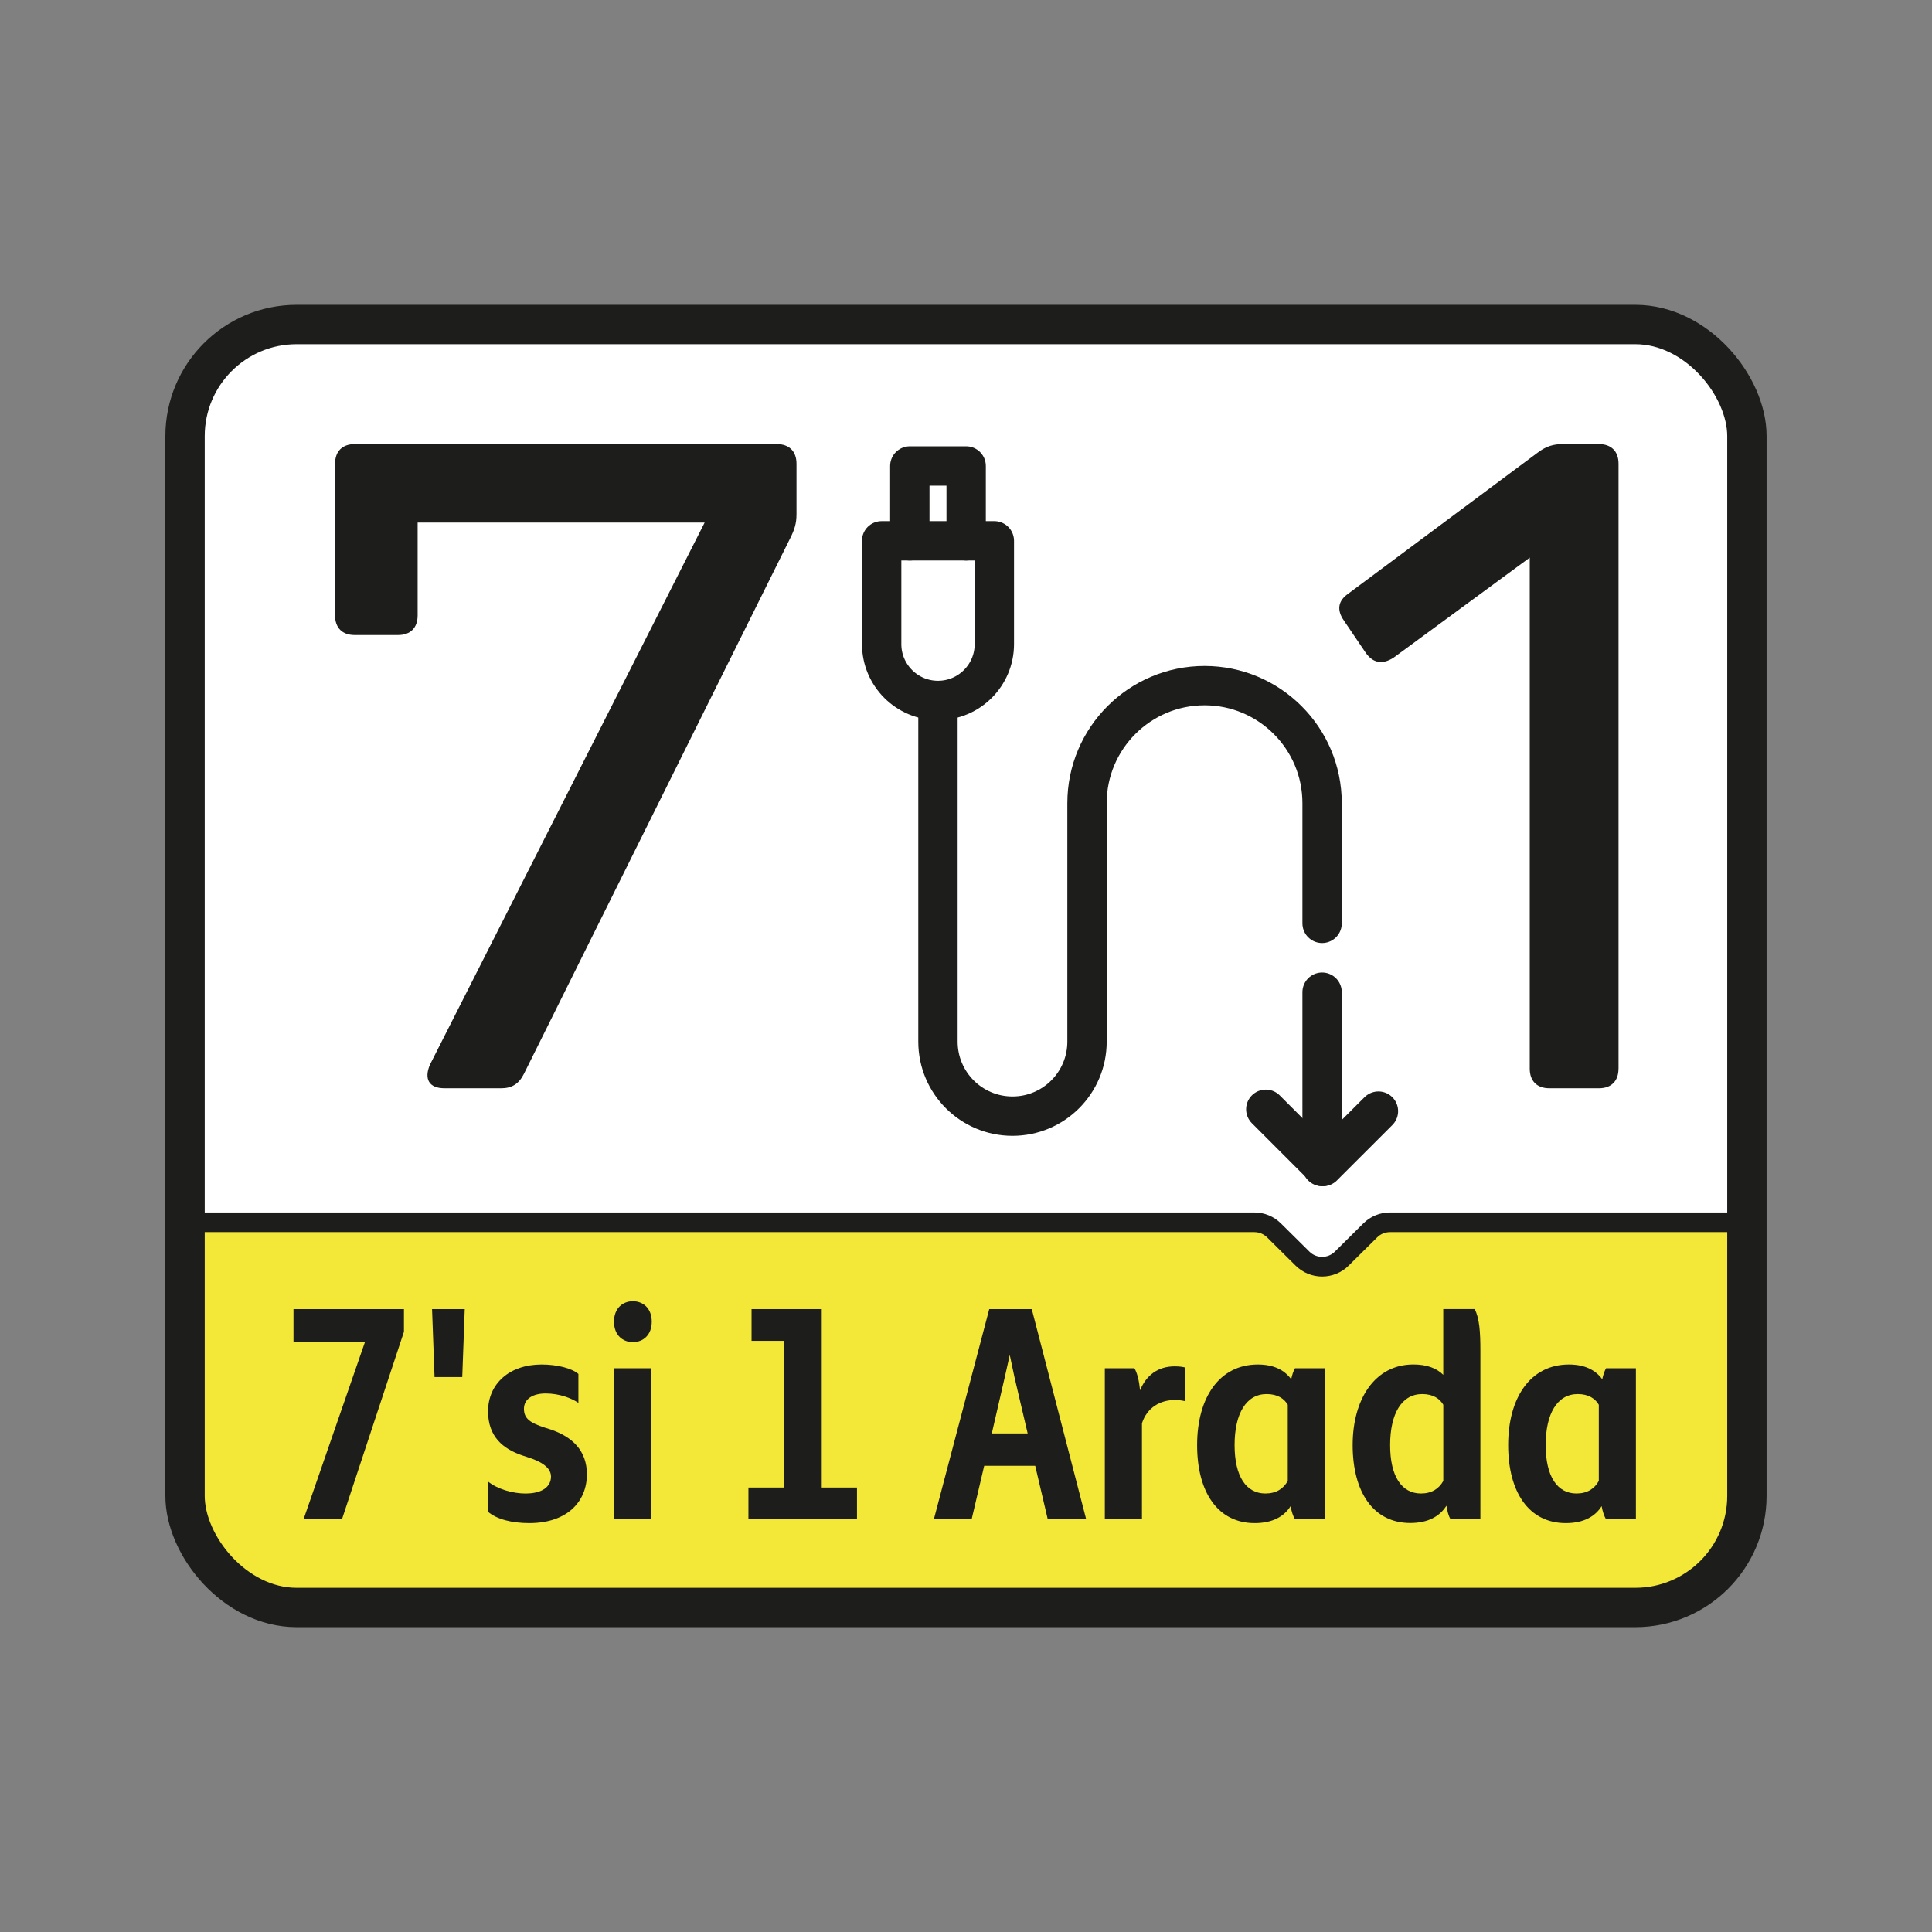
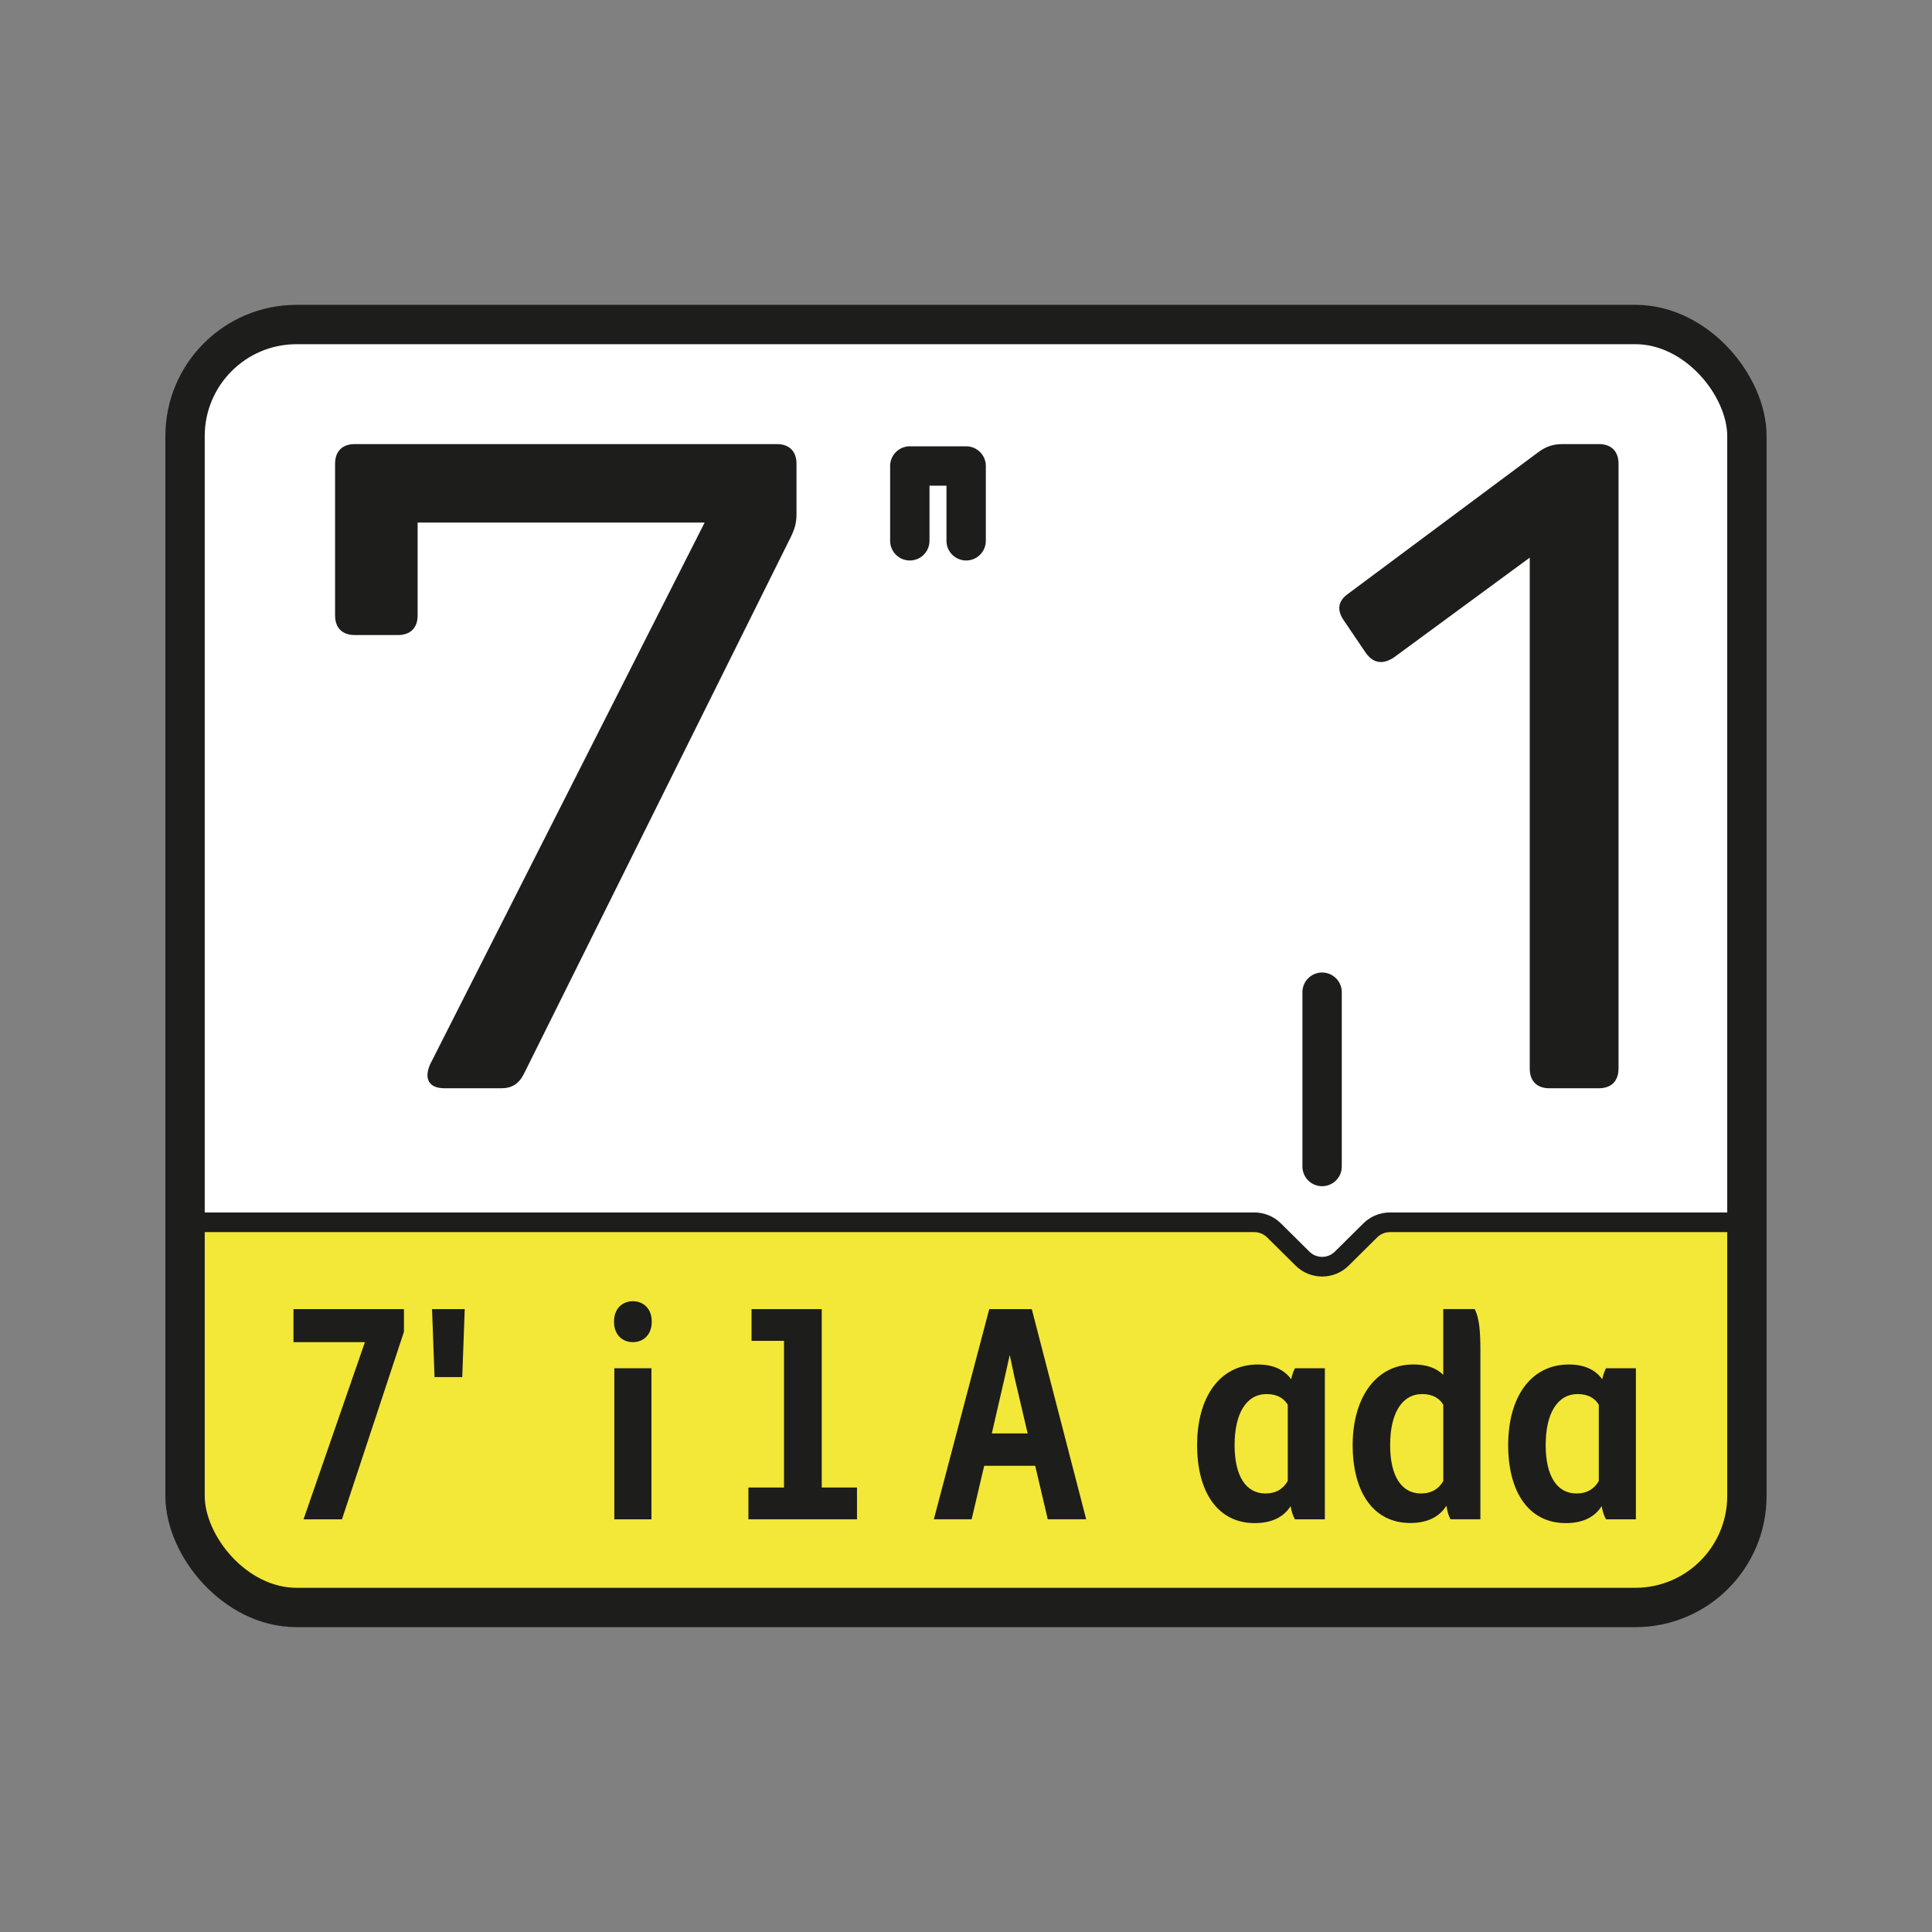
<svg xmlns="http://www.w3.org/2000/svg" id="katman_1" data-name="katman 1" viewBox="0 0 512 512">
  <rect x="0" y="0" width="512" height="512" fill="#808080" stroke="none" />
  <defs>
    <style>
      .cls-1 {
        fill: #1d1d1b;
      }

      .cls-2 {
        fill: #fff;
      }

      .cls-3 {
        fill: #f3e738;
      }

      .cls-4 {
        stroke-width: 10.43px;
      }

      .cls-4, .cls-5 {
        fill: none;
        stroke: #1d1d1b;
        stroke-linecap: round;
        stroke-linejoin: round;
      }

      .cls-5 {
        stroke-width: 5.21px;
      }
    </style>
  </defs>
  <path class="cls-2" d="M78.61,86h354.78c16.32,0,29.57,13.25,29.57,29.57v224.18H49.04V115.57c0-16.32,13.25-29.57,29.57-29.57Z" />
  <path class="cls-3" d="M462.96,323.92h-94.62c-1.95,0-3.82.77-5.2,2.14l-7.56,7.49c-2.88,2.85-7.52,2.85-10.4,0l-7.56-7.49c-1.38-1.37-3.25-2.14-5.2-2.14H49.04v72.51c0,16.33,13.24,29.57,29.57,29.57h354.78c16.33,0,29.57-13.24,29.57-29.57v-72.51Z" />
  <path class="cls-5" d="M462.96,323.92h-94.62c-1.95,0-3.82.77-5.2,2.14l-7.56,7.49c-2.88,2.85-7.52,2.85-10.4,0l-7.56-7.49c-1.38-1.37-3.25-2.14-5.2-2.14H49.04" />
  <path class="cls-1" d="M428.92,283.2c0,3.29-1.91,5.2-5.19,5.2h-13.14c-3.28,0-5.19-1.91-5.19-5.2v-135.42l-36.11,26.53c-3.01,1.91-5.48,1.38-7.39-1.36l-5.74-8.48c-1.91-2.73-1.64-5.19,1.1-7.11l50.34-37.48c2.19-1.64,4.1-2.19,6.56-2.19h9.58c3.28,0,5.19,1.93,5.19,5.2v160.31Z" />
  <path class="cls-1" d="M211.08,136.29c0,2.46-.55,4.1-1.64,6.29l-70.59,141.99c-1.36,2.73-3.28,3.83-6.02,3.83h-15.04c-4.1,0-5.47-2.46-3.83-6.29l72.78-143.63h-76.06v24.62c0,3.28-1.91,5.19-5.2,5.19h-11.49c-3.28,0-5.19-1.91-5.19-5.19v-40.21c0-3.28,1.91-5.2,5.19-5.2h111.9c3.28,0,5.19,1.93,5.19,5.2v13.4Z" />
-   <path class="cls-4" d="M248.57,187.92v88.12c0,10.91,8.84,19.75,19.75,19.75h0c10.91,0,19.75-8.84,19.75-19.75v-16.24s0-46.95,0-46.95c0-17.2,13.95-31.15,31.15-31.15h0c17.2,0,31.15,13.95,31.15,31.15v31.85" />
  <line class="cls-4" x1="350.37" y1="262.94" x2="350.37" y2="309.14" />
-   <polyline class="cls-4" points="365.3 294.46 350.61 309.14 335.45 293.97" />
-   <path class="cls-4" d="M233.64,143.32h29.87v27.38c0,8.24-6.69,14.93-14.93,14.93h0c-8.24,0-14.93-6.69-14.93-14.93v-27.38h0Z" />
  <polyline class="cls-4" points="241.11 143.32 241.11 123.49 256.04 123.49 256.04 143.32" />
  <g>
    <path class="cls-1" d="M96.71,355.68h-18.93v-8.75h29.27v6l-16.43,49.71h-10.18l16.27-46.96Z" />
    <path class="cls-1" d="M123.16,346.93l-.66,18.01h-7.34l-.66-18.01h8.67Z" />
-     <path class="cls-1" d="M139.35,395.79c4.26,0,6.67-1.75,6.67-4.5s-3.49-4.25-6.08-5.08l-1.51-.5c-5.16-1.75-9.09-5.01-9.09-11.68,0-7.33,5.67-12.42,14.18-12.42,4.17,0,8.01,1,9.76,2.5v7.67c-1.67-1.16-4.92-2.5-8.68-2.5-3.33,0-5.75,1.42-5.75,4.08s1.75,3.75,5.59,5l1.58.5c5.59,1.93,9.51,5.51,9.51,11.85,0,7.17-5.17,12.93-15.27,12.93-4.58,0-8.59-1-10.92-3v-8.01c2.51,2.01,6.51,3.17,10,3.17Z" />
    <path class="cls-1" d="M167.72,344.84c2.67,0,5,1.83,5,5.42s-2.33,5.42-5,5.42-5-1.83-5-5.42,2.33-5.42,5-5.42ZM162.8,362.6h9.84v40.03h-9.84v-40.03Z" />
    <path class="cls-1" d="M198.34,394.21h9.43v-38.87h-8.6v-8.41h18.6v47.28h9.34v8.42h-28.77v-8.42Z" />
    <path class="cls-1" d="M262.16,346.93h11.27l14.42,55.7h-10.18l-3.33-14.18h-13.52l-3.33,14.18h-10.01l14.68-55.7ZM267.59,359.1c-.42,1.83-.84,3.75-1.25,5.58l-3.5,15.19h9.5l-3.5-14.93-1.24-5.84Z" />
-     <path class="cls-1" d="M292.79,362.6h7.84c.75,1.25,1.25,3.33,1.5,5.84,1.67-4.08,4.84-6.34,9.18-6.34,1.33,0,2.25.16,2.83.33v8.92c-.66-.16-1.5-.33-2.83-.33-3.84,0-7.34,2-8.68,6.17v25.43h-9.84v-40.03Z" />
    <path class="cls-1" d="M333.34,361.61c4.26,0,7.09,1.5,8.84,3.91.24-1.16.58-2.17,1-2.91h7.92v40.03h-7.92c-.5-.84-.92-2.09-1.16-3.5-1.67,2.67-4.68,4.5-9.51,4.5-9.76,0-15.26-8.17-15.26-20.68s5.84-21.35,16.09-21.35ZM335.35,395.79c2.83,0,4.75-1.24,5.92-3.33v-20.18c-.92-1.59-2.67-2.84-5.59-2.84-5.42,0-8.5,5.17-8.5,13.52s3.09,12.83,8.18,12.83Z" />
    <path class="cls-1" d="M358.47,382.95c0-12.1,5.84-21.35,16.09-21.35,3.59,0,6.17,1,7.92,2.75v-17.43h8.34c1.24,2.5,1.5,5.92,1.5,11.08v44.62h-7.92c-.5-.84-.84-2.09-1.08-3.59-1.75,2.75-4.76,4.58-9.59,4.58-9.76,0-15.26-8.17-15.26-20.68ZM376.57,395.79c2.83,0,4.75-1.24,5.92-3.33v-20.18c-.92-1.59-2.67-2.84-5.59-2.84-5.42,0-8.5,5.17-8.5,13.52s3.09,12.83,8.18,12.83Z" />
    <path class="cls-1" d="M415.78,361.61c4.25,0,7.08,1.5,8.83,3.91.25-1.16.59-2.17,1.01-2.91h7.91v40.03h-7.91c-.5-.84-.92-2.09-1.17-3.5-1.67,2.67-4.66,4.5-9.5,4.5-9.76,0-15.27-8.17-15.27-20.68s5.84-21.35,16.1-21.35ZM417.78,395.79c2.83,0,4.76-1.24,5.92-3.33v-20.18c-.92-1.59-2.67-2.84-5.58-2.84-5.42,0-8.5,5.17-8.5,13.52s3.09,12.83,8.17,12.83Z" />
  </g>
  <rect class="cls-4" x="49.04" y="86" width="413.91" height="340" rx="29.57" ry="29.57" />
</svg>